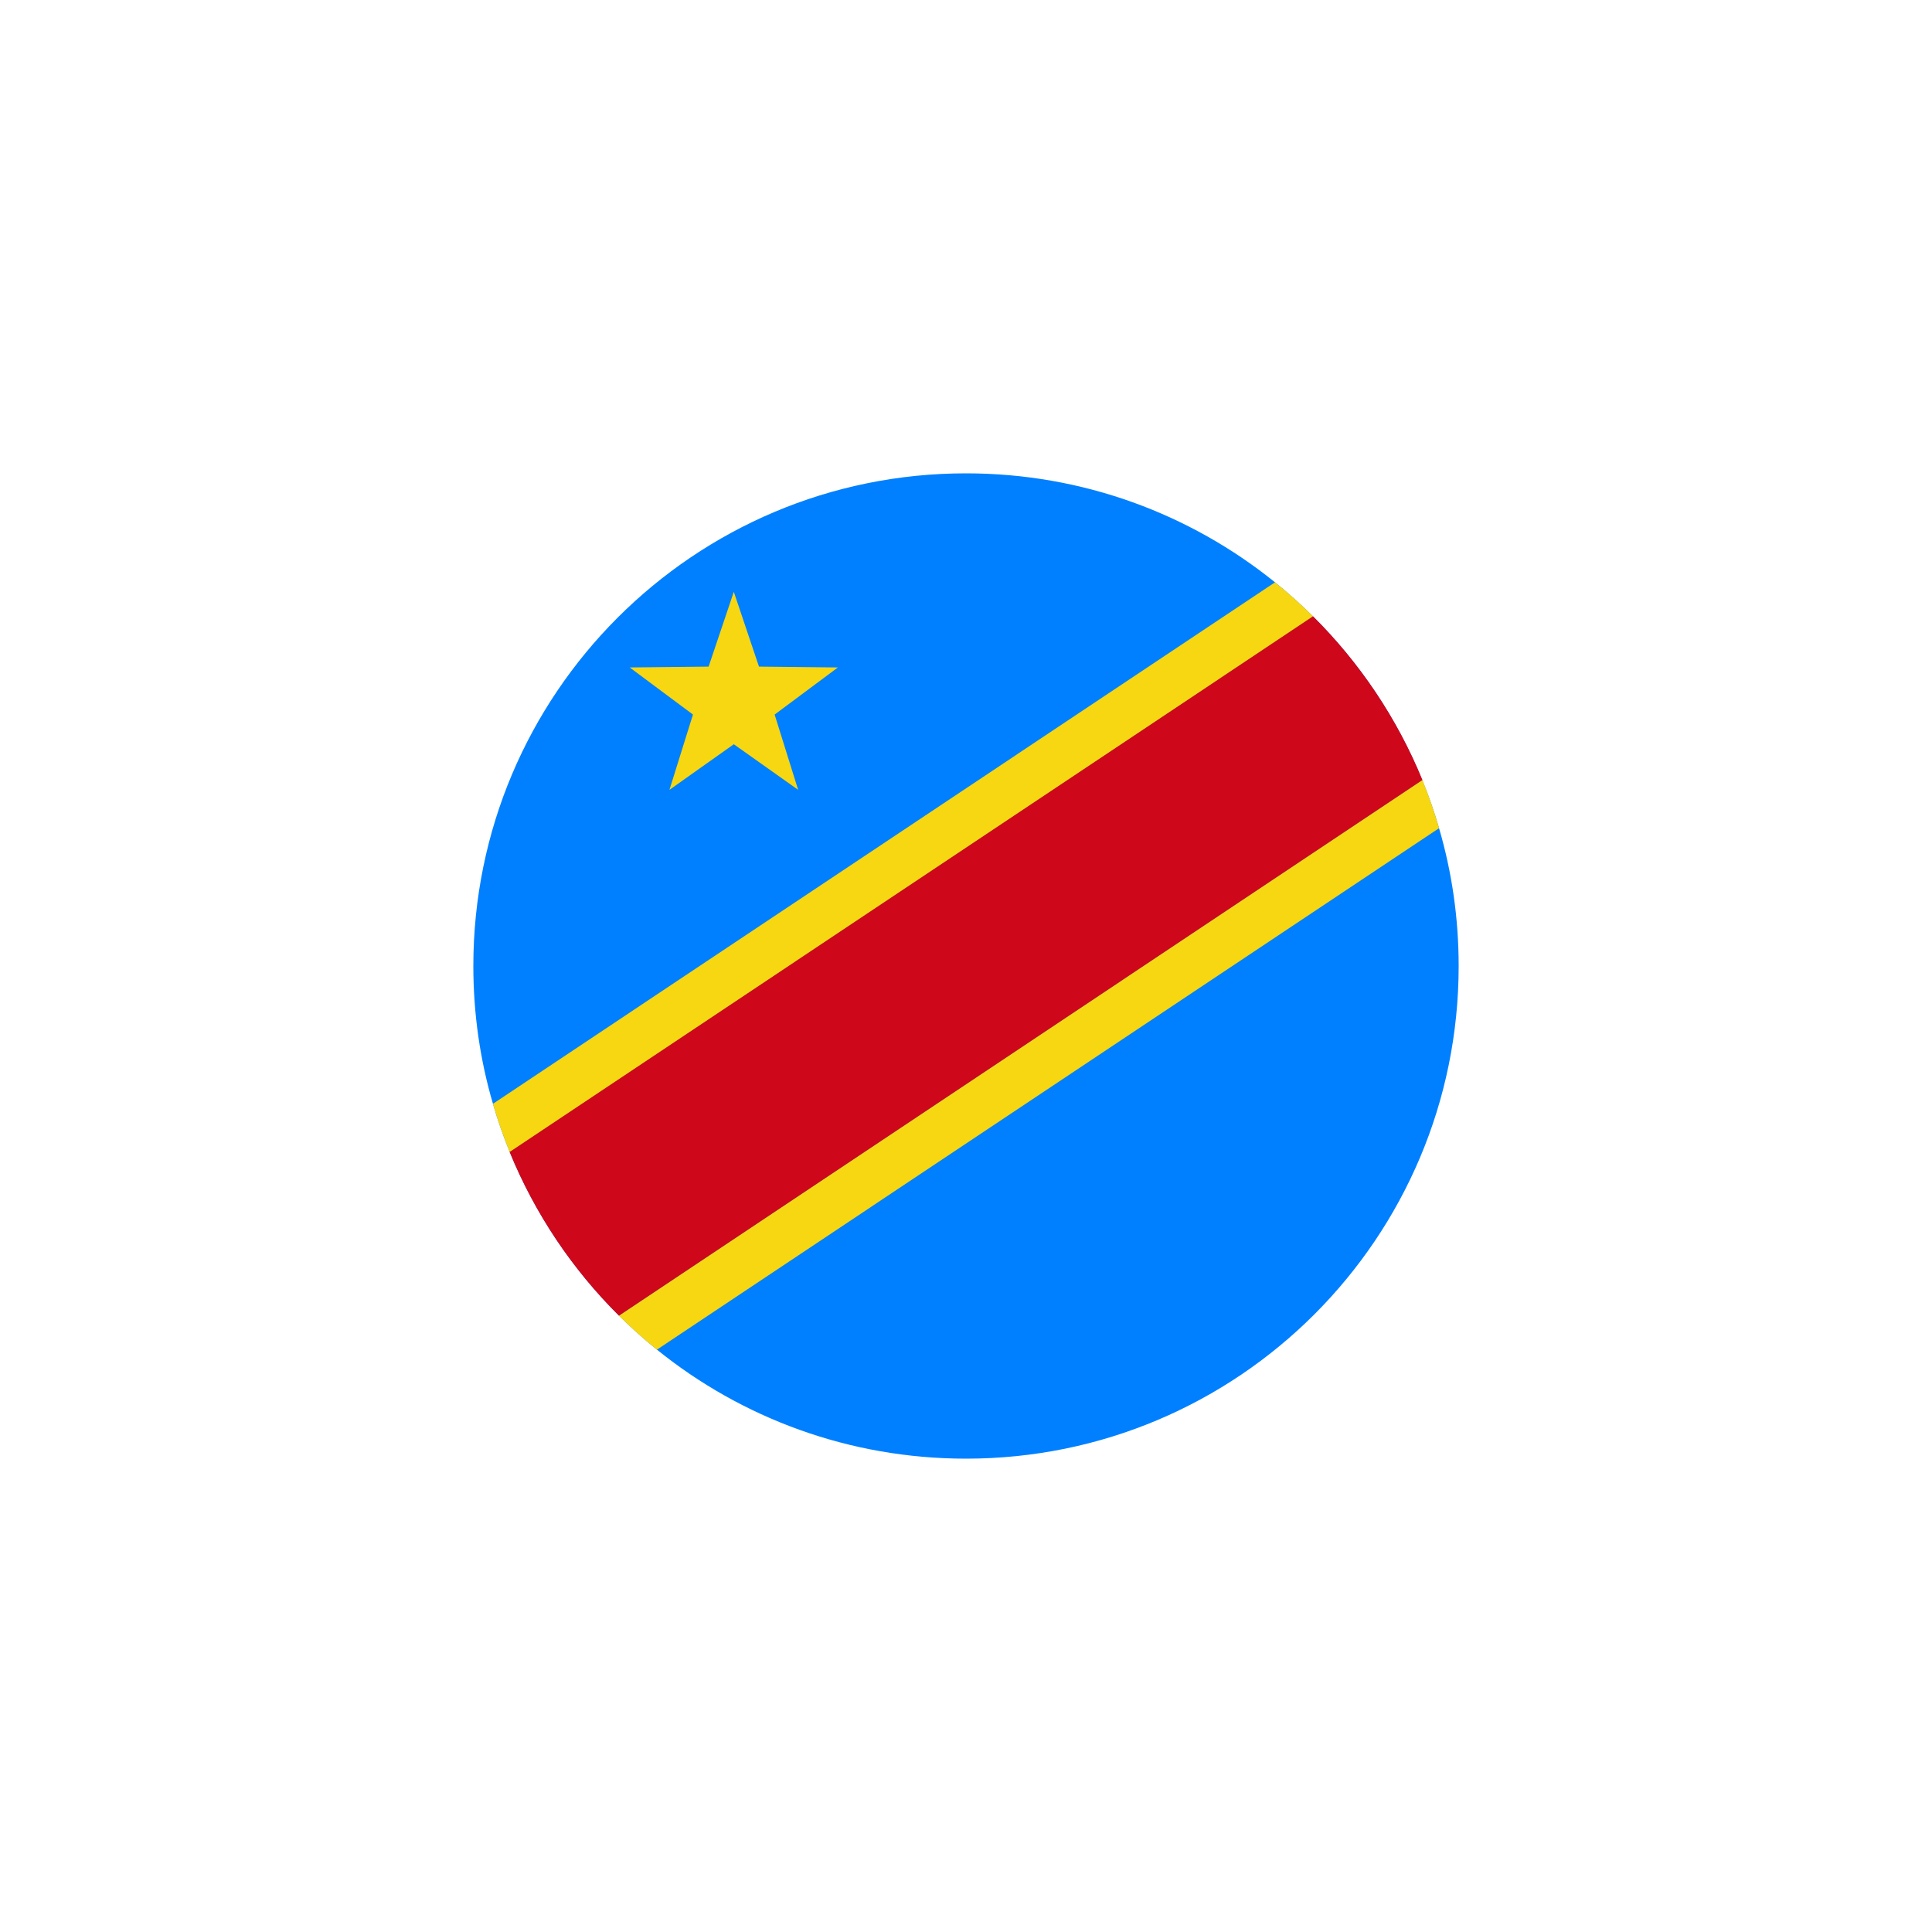
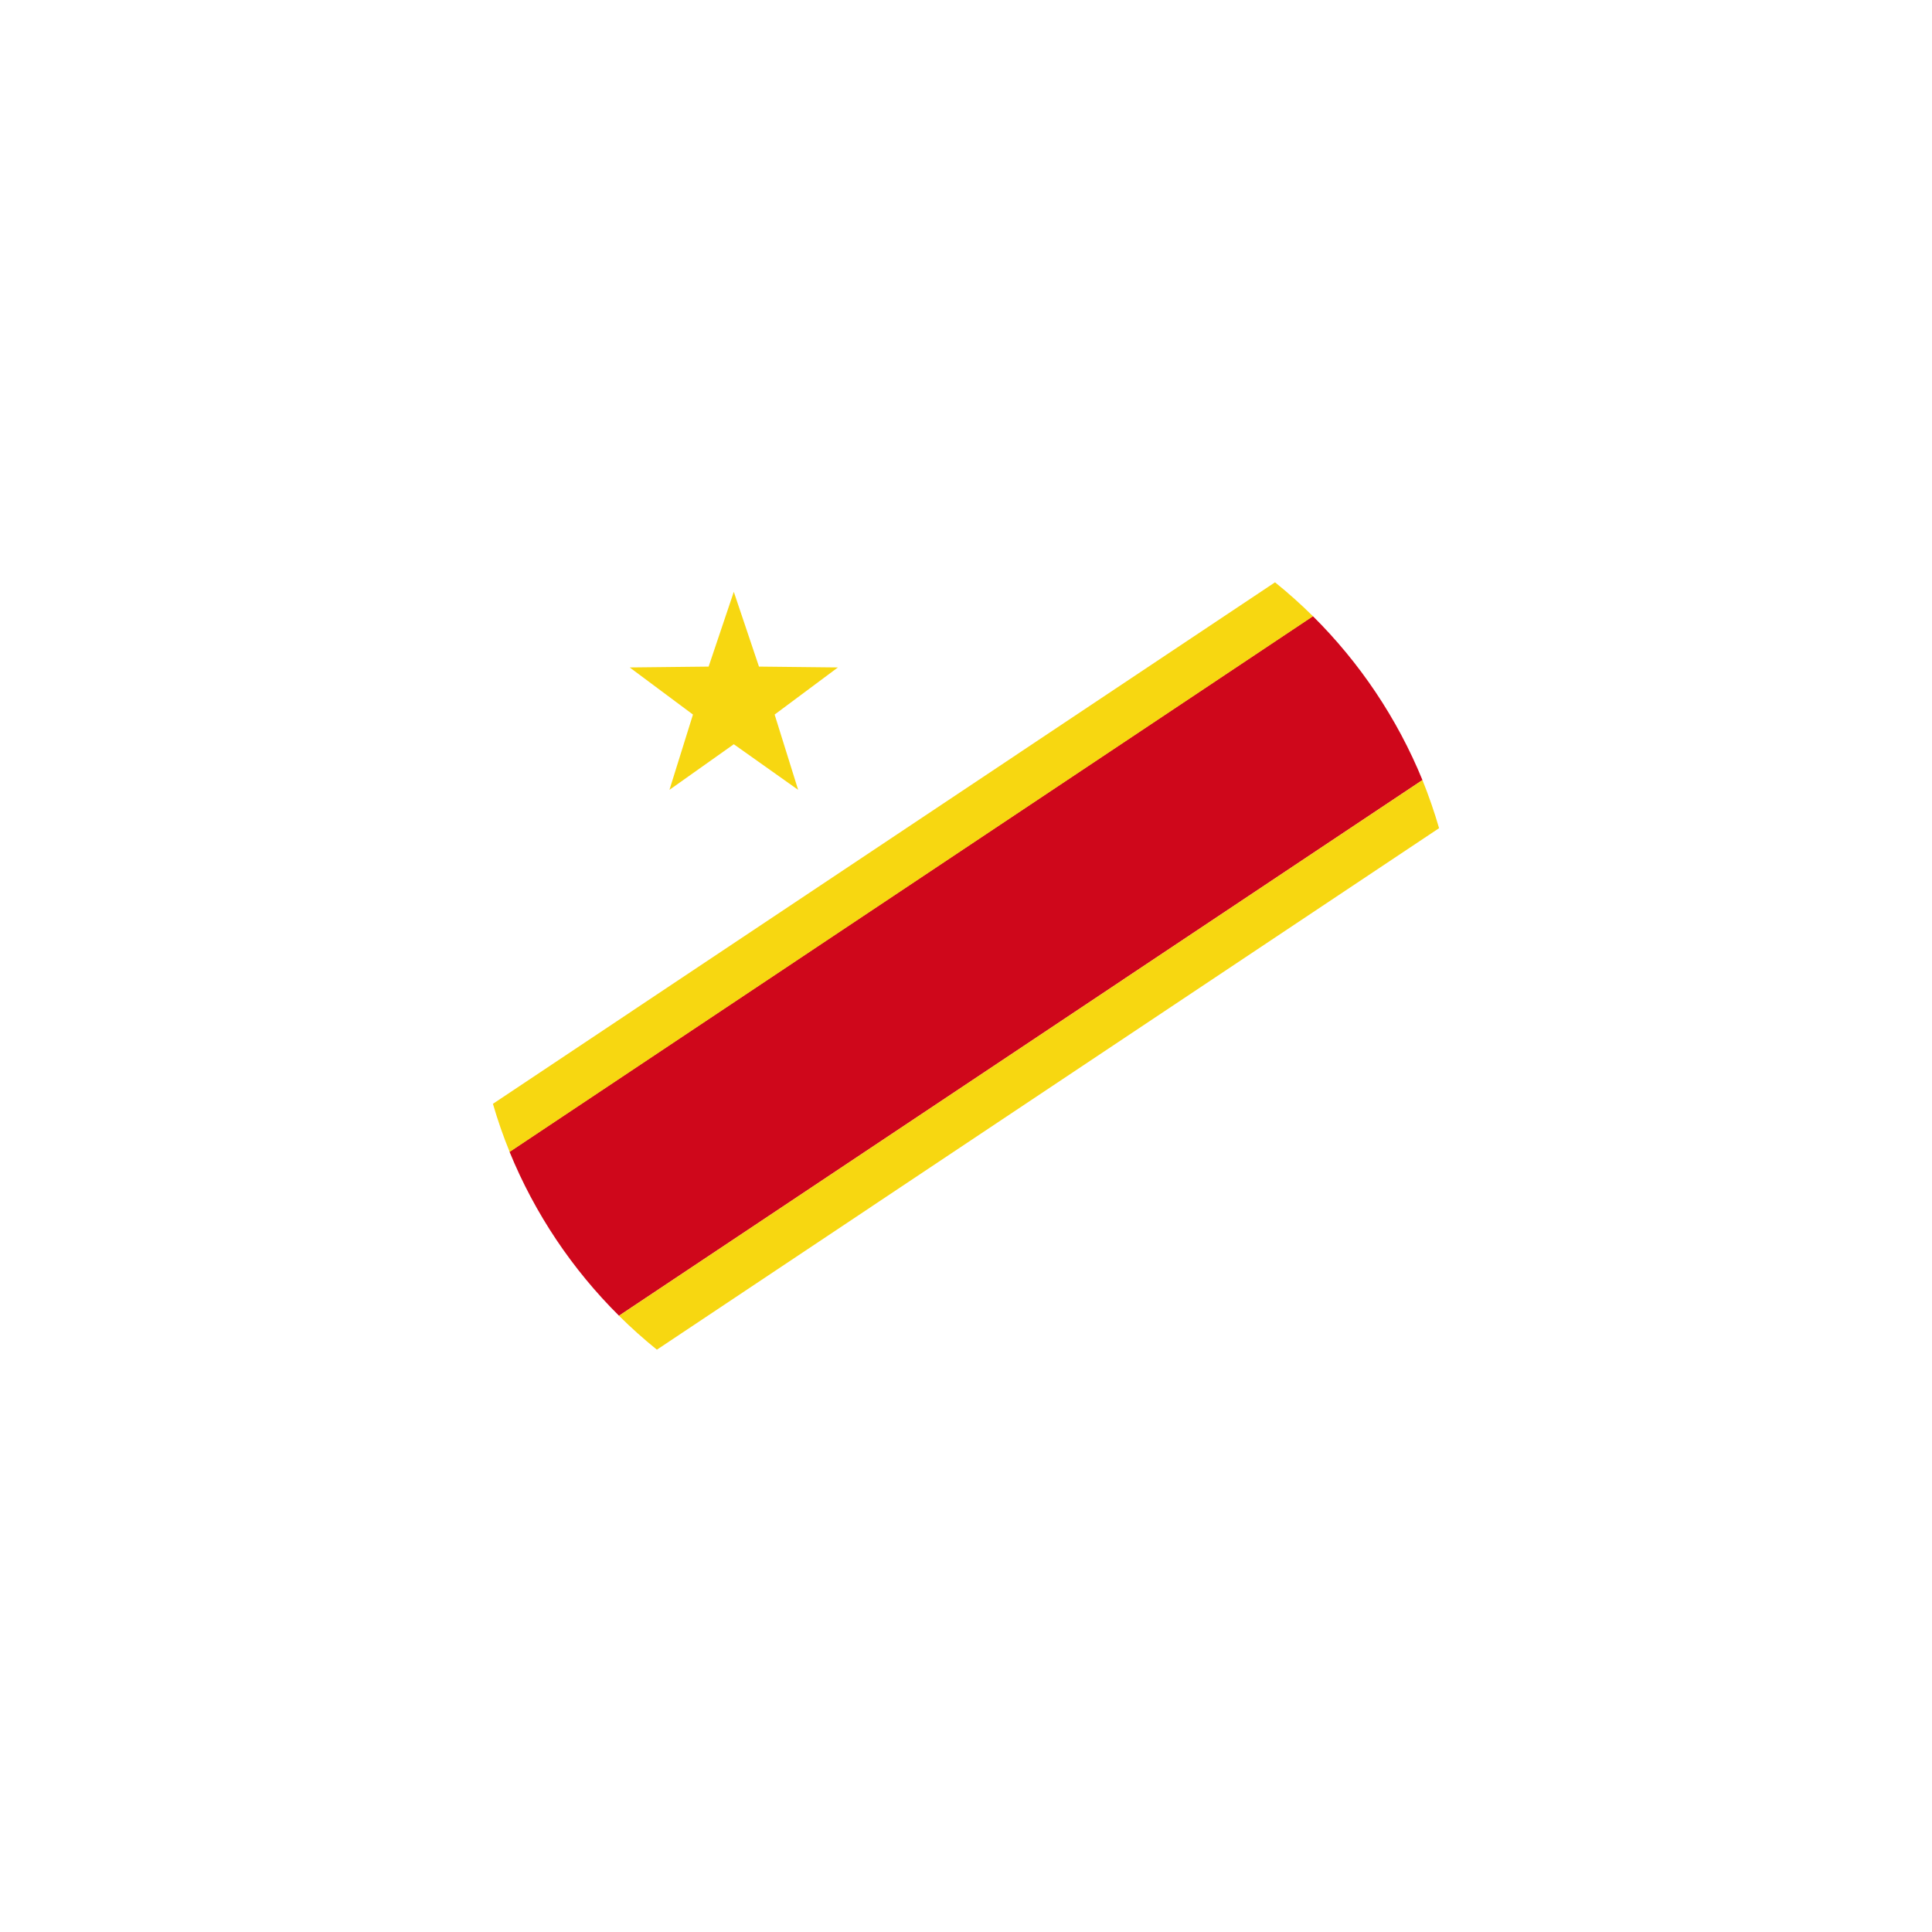
<svg xmlns="http://www.w3.org/2000/svg" width="500" zoomAndPan="magnify" viewBox="0 0 375 375" height="500" preserveAspectRatio="xMidYMid meet" version="1.0">
  <defs>
    <clipPath id="71661fd9ce">
-       <path d="M 91.875 91.875 L 283.125 91.875 L 283.125 283.125 L 91.875 283.125 Z M 91.875 91.875 " clip-rule="nonzero" />
-     </clipPath>
+       </clipPath>
  </defs>
  <g clip-path="url(#71661fd9ce)">
    <path fill="#0080ff" d="M 283.125 187.5 C 283.125 240.312 240.312 283.125 187.5 283.125 C 164.781 283.125 143.902 275.199 127.52 261.973 C 124.965 259.898 122.496 257.711 120.172 255.383 C 111.113 246.395 103.832 235.59 98.926 223.562 C 97.68 220.52 96.598 217.41 95.676 214.23 C 93.188 205.75 91.875 196.785 91.875 187.5 C 91.875 134.688 134.688 91.875 187.5 91.875 C 210.219 91.875 231.098 99.801 247.48 113.027 C 250.035 115.102 252.5 117.289 254.828 119.617 C 263.887 128.605 271.168 139.41 276.074 151.438 C 277.32 154.48 278.402 157.59 279.324 160.77 C 281.812 169.25 283.125 178.215 283.125 187.5 Z M 283.125 187.5 " fill-opacity="1" fill-rule="nonzero" />
  </g>
  <path fill="#cf071b" d="M 276.098 151.414 L 120.148 255.383 C 111.094 246.395 103.812 235.59 98.902 223.562 L 254.828 119.594 C 263.906 128.605 271.188 139.41 276.098 151.414 Z M 276.098 151.414 " fill-opacity="1" fill-rule="nonzero" />
  <path fill="#f7d711" d="M 276.098 151.414 L 120.148 255.383 C 122.477 257.711 124.941 259.898 127.5 261.973 L 279.324 160.746 C 278.402 157.566 277.32 154.457 276.098 151.414 Z M 247.48 113.027 L 95.676 214.25 C 96.598 217.434 97.68 220.543 98.926 223.586 L 254.852 119.617 C 252.5 117.289 250.059 115.102 247.48 113.027 Z M 247.48 113.027 " fill-opacity="1" fill-rule="nonzero" />
  <path fill="#f7d711" d="M 142.43 114.871 L 147.316 129.387 L 162.637 129.551 L 150.355 138.695 L 154.918 153.305 L 142.43 144.457 L 129.941 153.305 L 134.504 138.695 L 122.223 129.551 L 137.543 129.387 Z M 142.43 114.871 " fill-opacity="1" fill-rule="nonzero" />
</svg>